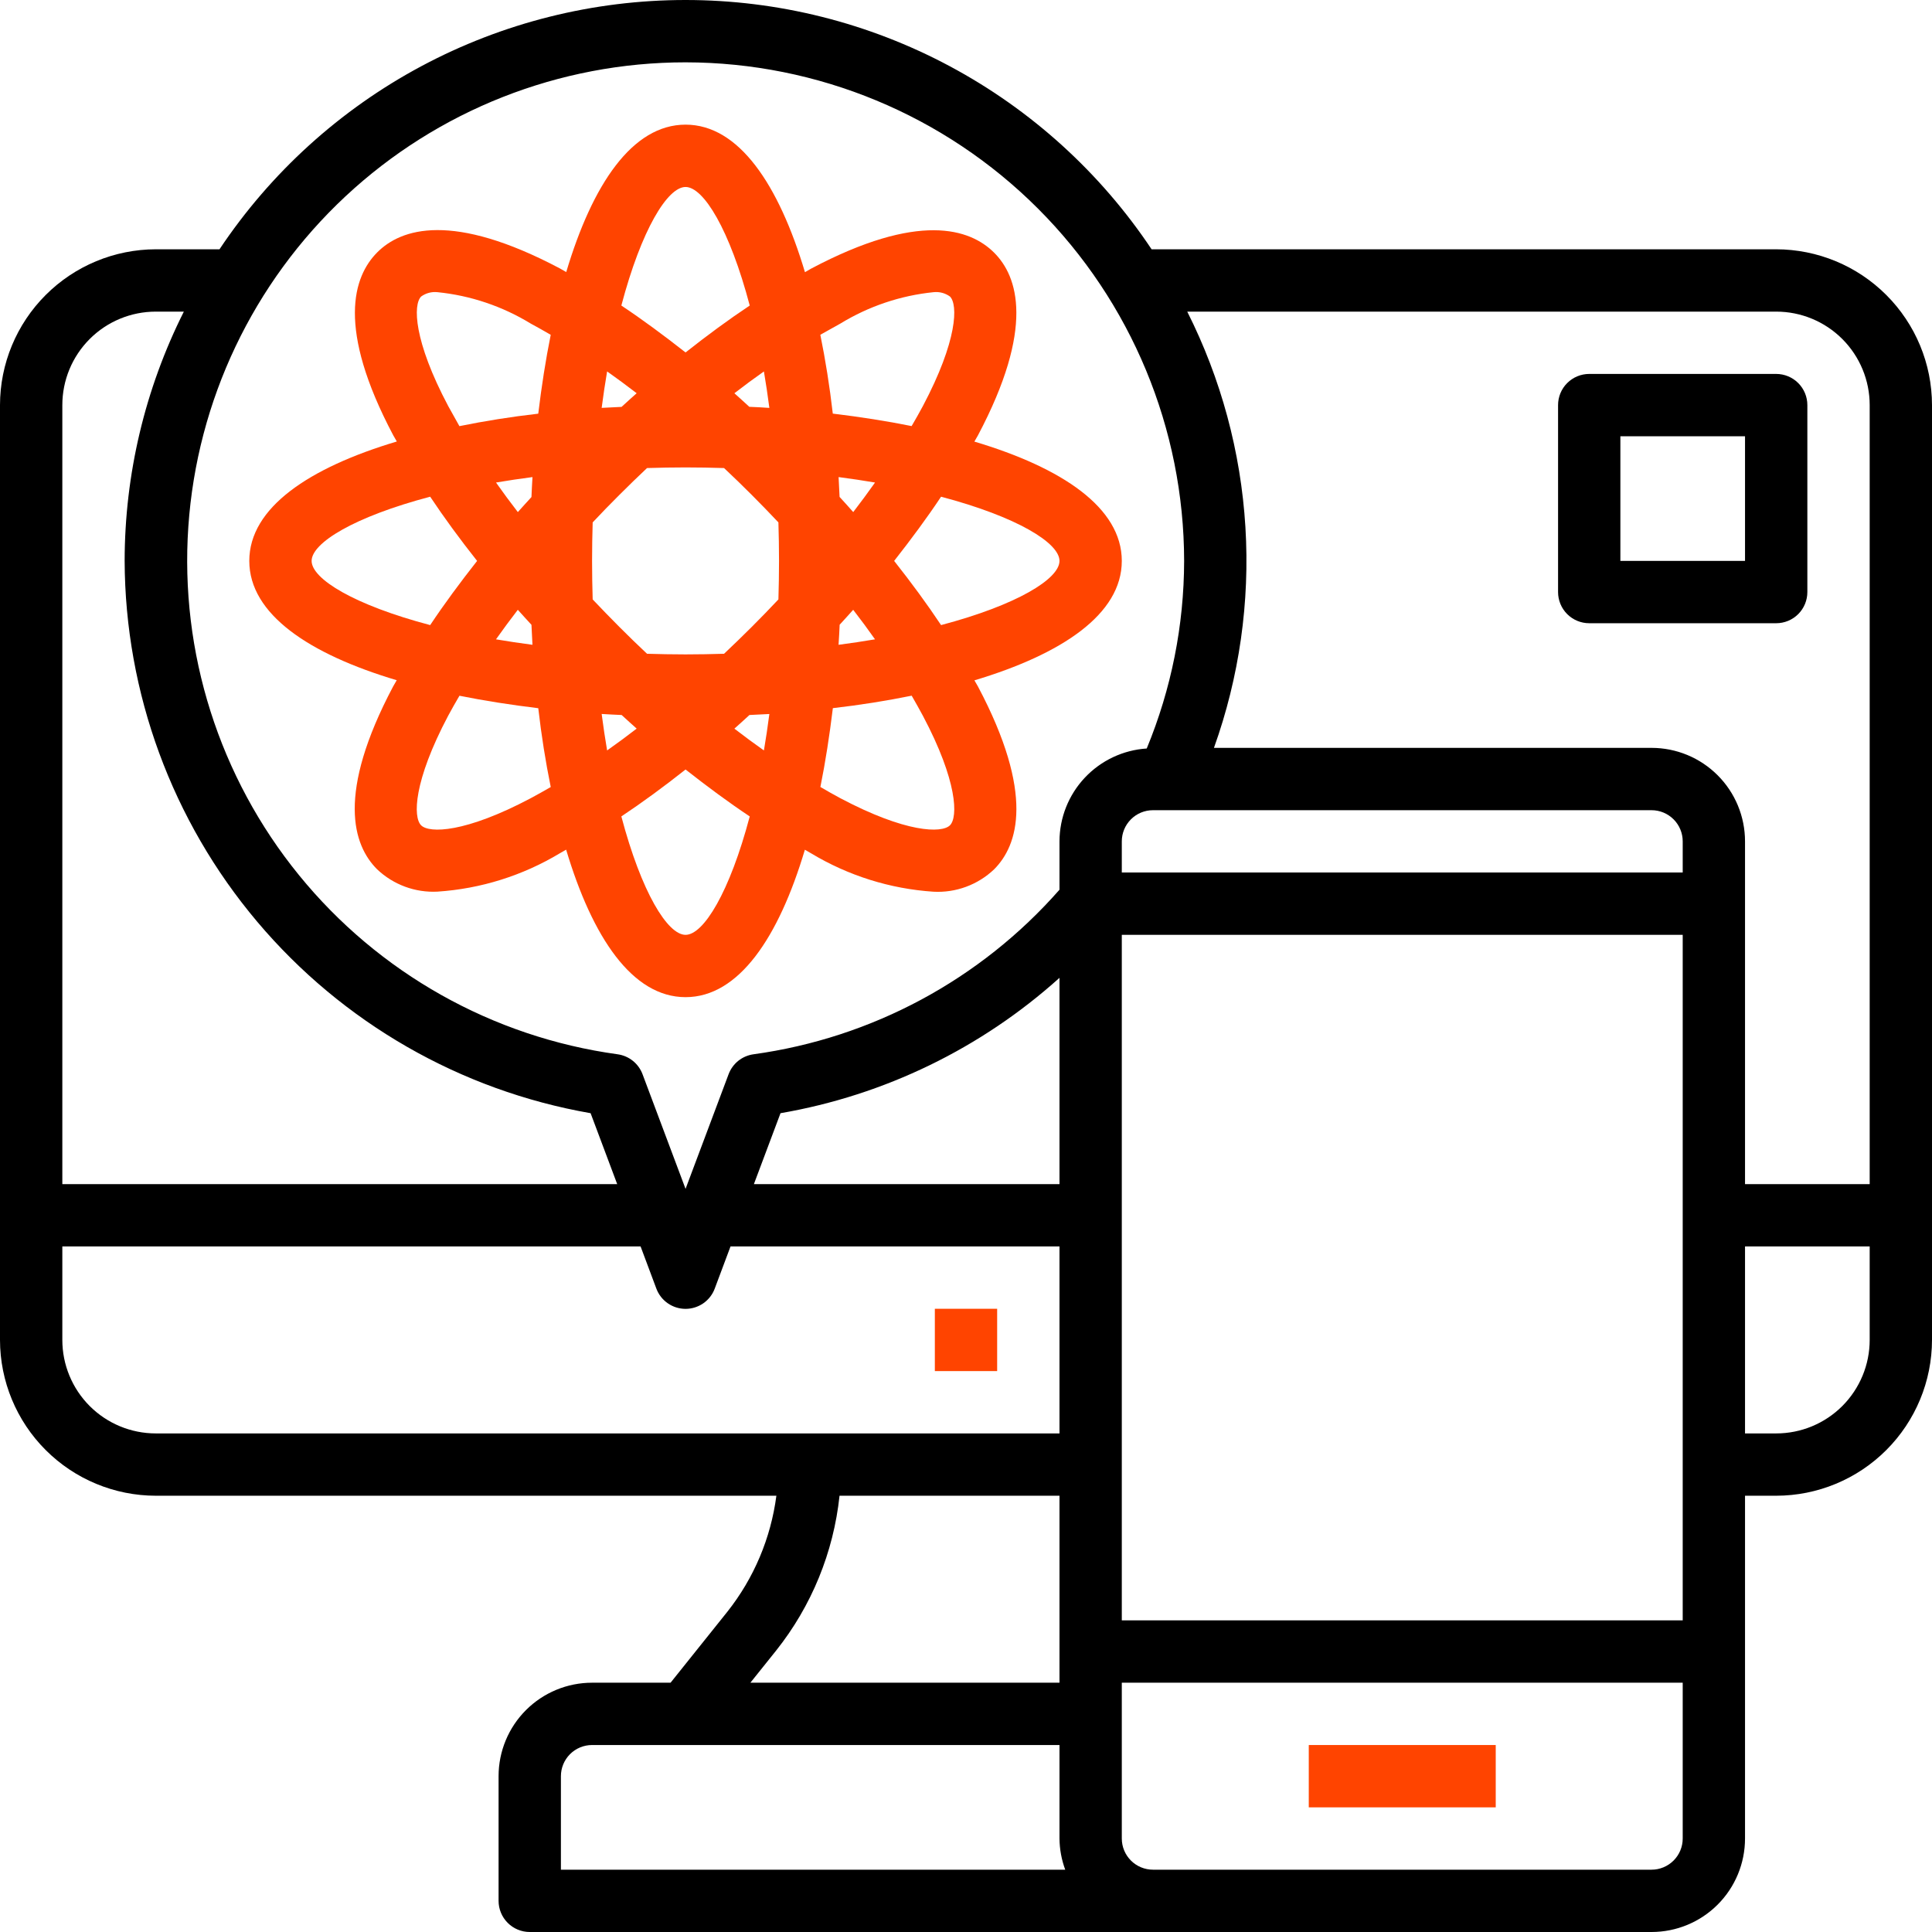
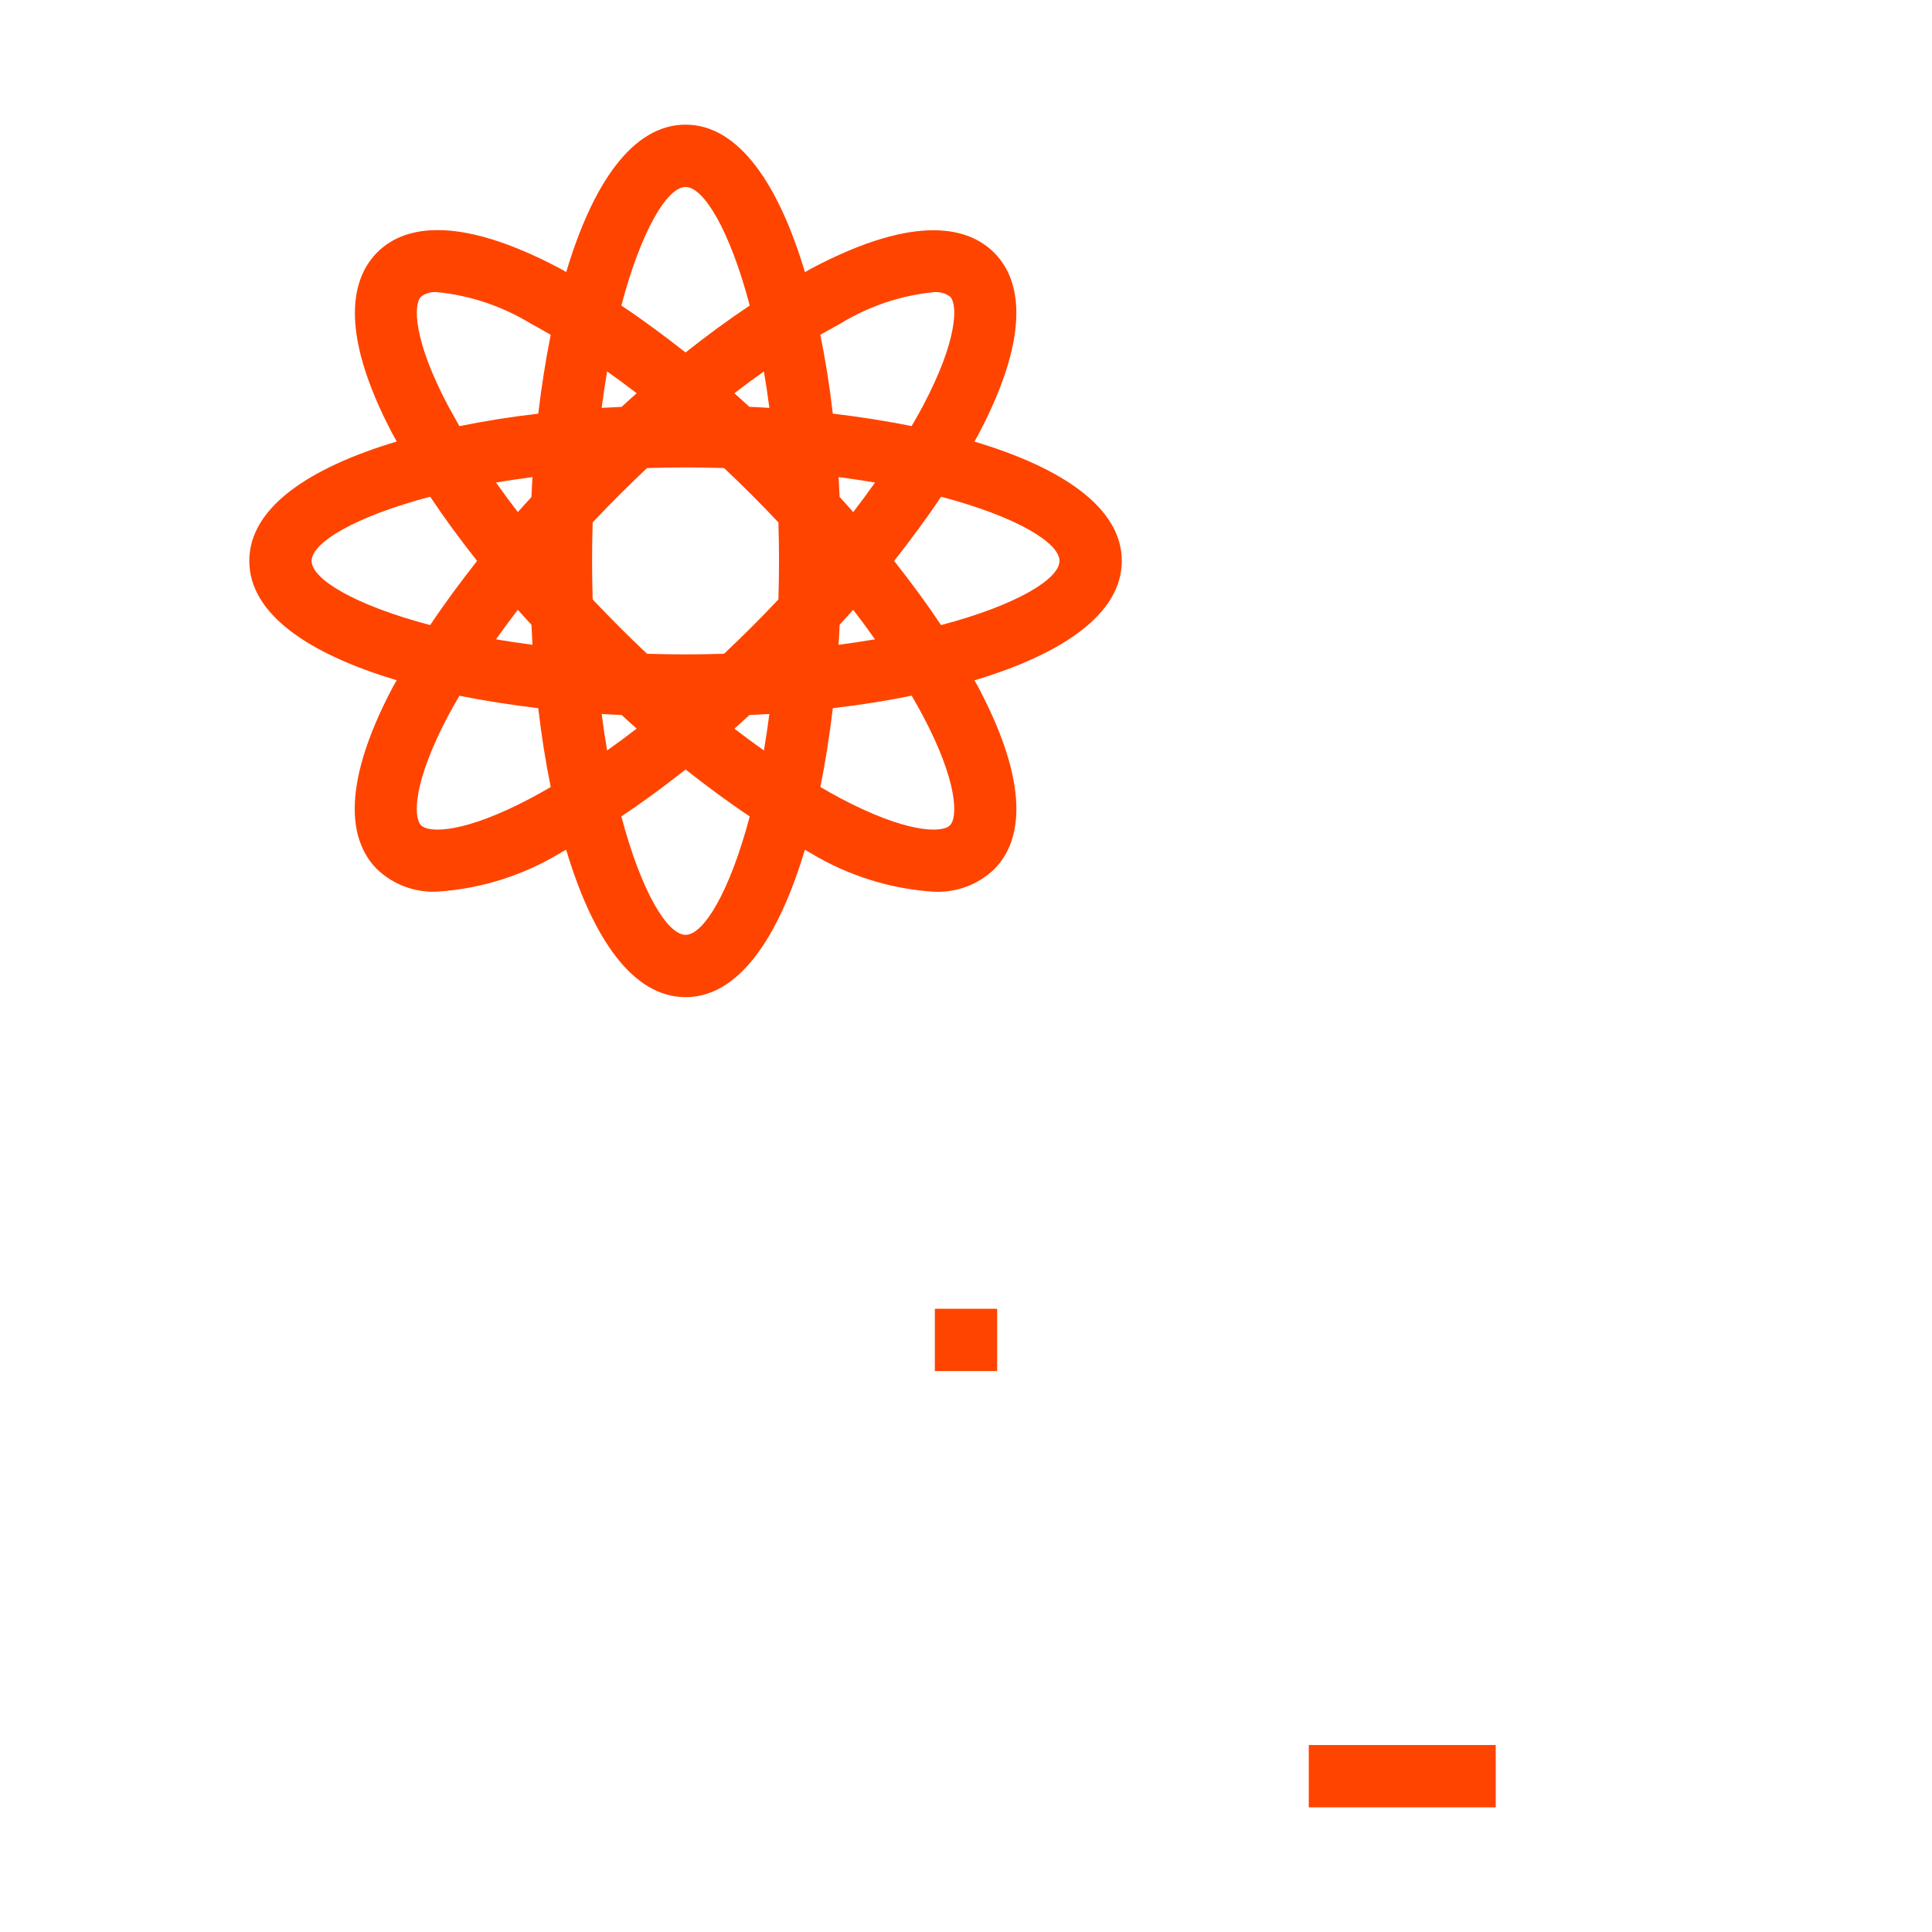
<svg xmlns="http://www.w3.org/2000/svg" width="95" height="95" viewBox="0 0 95 95" fill="none">
  <path d="M45.968 64.355H49.032V67.419H45.968V64.355Z" fill="#FF4400" />
  <path d="M64.355 85.806H73.548V88.871H64.355V85.806Z" fill="#FF4400" />
  <path d="M19.507 33.448C19.451 33.55 19.386 33.658 19.331 33.754C16.533 39.039 17.357 41.561 18.542 42.744C18.937 43.12 19.405 43.411 19.916 43.6C20.428 43.789 20.973 43.872 21.517 43.843C23.644 43.702 25.706 43.054 27.532 41.955C27.633 41.9 27.74 41.835 27.838 41.779C29.128 46.093 31.091 49.032 33.71 49.032C36.328 49.032 38.291 46.093 39.577 41.783C39.679 41.84 39.787 41.904 39.883 41.959C41.709 43.059 43.771 43.706 45.897 43.847C46.443 43.877 46.989 43.795 47.501 43.606C48.014 43.418 48.483 43.126 48.879 42.75C50.063 41.567 50.888 39.045 48.09 33.76C48.035 33.659 47.97 33.552 47.914 33.454C52.222 32.162 55.161 30.199 55.161 27.581C55.161 24.962 52.222 22.999 47.912 21.714C47.969 21.611 48.033 21.504 48.088 21.407C50.886 16.123 50.062 13.593 48.877 12.418C47.693 11.242 45.174 10.407 39.888 13.207C39.787 13.262 39.679 13.326 39.581 13.383C38.291 9.068 36.328 6.129 33.71 6.129C31.091 6.129 29.128 9.068 27.843 13.378C27.74 13.322 27.633 13.257 27.536 13.202C22.25 10.403 19.722 11.229 18.546 12.413C17.371 13.597 16.538 16.118 19.336 21.403C19.391 21.504 19.455 21.611 19.512 21.709C15.197 22.999 12.258 24.962 12.258 27.581C12.258 30.199 15.197 32.162 19.507 33.448ZM26.096 39.25C22.878 40.956 21.11 40.982 20.707 40.582C20.304 40.182 20.331 38.417 22.038 35.193C22.209 34.871 22.4 34.542 22.592 34.211C23.825 34.459 25.126 34.661 26.468 34.824C26.621 36.166 26.83 37.467 27.081 38.7C26.749 38.889 26.418 39.08 26.096 39.25ZM29.113 27.581C29.113 26.934 29.125 26.304 29.143 25.687C29.57 25.232 30.009 24.78 30.46 24.331C30.91 23.881 31.362 23.443 31.816 23.015C32.429 22.996 33.063 22.984 33.71 22.984C34.356 22.984 34.986 22.996 35.603 23.015C36.058 23.442 36.51 23.88 36.96 24.331C37.409 24.781 37.848 25.233 38.276 25.687C38.294 26.3 38.306 26.934 38.306 27.581C38.306 28.227 38.294 28.857 38.276 29.475C37.849 29.929 37.41 30.381 36.96 30.831C36.509 31.28 36.057 31.719 35.603 32.147C34.991 32.165 34.356 32.178 33.71 32.178C33.063 32.178 32.433 32.165 31.816 32.147C31.361 31.72 30.909 31.281 30.46 30.831C30.01 30.38 29.572 29.928 29.143 29.475C29.125 28.857 29.113 28.227 29.113 27.581ZM30.567 35.158C30.814 35.382 31.059 35.61 31.306 35.827C30.818 36.204 30.334 36.562 29.853 36.9C29.755 36.328 29.666 35.726 29.585 35.107C29.911 35.129 30.239 35.142 30.567 35.158ZM36.849 35.158C37.177 35.142 37.505 35.129 37.831 35.109C37.75 35.722 37.661 36.334 37.563 36.901C37.082 36.561 36.598 36.204 36.111 35.829C36.361 35.61 36.606 35.382 36.852 35.158H36.849ZM41.284 30.723C41.507 30.477 41.736 30.232 41.953 29.985C42.33 30.472 42.688 30.956 43.026 31.437C42.454 31.535 41.852 31.624 41.233 31.706C41.258 31.379 41.271 31.051 41.287 30.723H41.284ZM41.284 24.441C41.268 24.113 41.255 23.785 41.235 23.459C41.847 23.54 42.46 23.629 43.027 23.727C42.687 24.208 42.33 24.692 41.955 25.18C41.739 24.93 41.51 24.685 41.287 24.438L41.284 24.441ZM36.849 20.007C36.603 19.783 36.357 19.555 36.111 19.337C36.598 18.96 37.082 18.603 37.563 18.265C37.661 18.836 37.75 19.438 37.831 20.057C37.508 20.033 37.18 20.019 36.852 20.004L36.849 20.007ZM30.567 20.007C30.239 20.022 29.911 20.036 29.585 20.056C29.666 19.443 29.755 18.83 29.853 18.263C30.334 18.603 30.818 18.961 31.306 19.336C31.059 19.552 30.814 19.78 30.567 20.004V20.007ZM26.133 24.441C25.909 24.688 25.681 24.933 25.463 25.18C25.086 24.692 24.729 24.208 24.39 23.727C24.962 23.629 25.564 23.54 26.183 23.459C26.162 23.782 26.148 24.11 26.133 24.438V24.441ZM26.133 30.723C26.148 31.051 26.162 31.379 26.182 31.706C25.569 31.624 24.956 31.535 24.389 31.437C24.729 30.956 25.087 30.472 25.462 29.985C25.681 30.232 25.909 30.477 26.133 30.723ZM33.71 45.968C32.826 45.968 31.54 43.878 30.553 40.145C31.589 39.456 32.645 38.68 33.71 37.838C34.782 38.68 35.83 39.456 36.866 40.145C35.879 43.878 34.594 45.968 33.71 45.968ZM45.379 35.193C47.086 38.411 47.111 40.184 46.711 40.582C46.311 40.98 44.544 40.956 41.322 39.25C41 39.08 40.671 38.889 40.34 38.697C40.588 37.471 40.79 36.163 40.953 34.821C42.295 34.667 43.596 34.459 44.829 34.208C45.018 34.542 45.209 34.871 45.379 35.193ZM52.097 27.581C52.097 28.465 50.007 29.75 46.274 30.737C45.585 29.701 44.809 28.646 43.967 27.581C44.809 26.508 45.585 25.46 46.274 24.424C50.007 25.411 52.097 26.697 52.097 27.581ZM41.322 15.911C42.715 15.059 44.282 14.531 45.906 14.367C46.192 14.336 46.478 14.412 46.711 14.58C47.111 14.978 47.086 16.745 45.379 19.968C45.209 20.29 45.018 20.62 44.826 20.951C43.6 20.703 42.292 20.5 40.95 20.338C40.796 18.995 40.588 17.695 40.337 16.461C40.671 16.273 41 16.089 41.322 15.911ZM33.71 9.194C34.594 9.194 35.879 11.284 36.866 15.024C35.83 15.713 34.775 16.489 33.71 17.331C32.637 16.489 31.589 15.713 30.553 15.024C31.54 11.284 32.826 9.194 33.71 9.194ZM22.04 19.968C20.333 16.751 20.308 14.978 20.709 14.58C20.941 14.412 21.228 14.336 21.513 14.367C23.137 14.531 24.704 15.059 26.097 15.911C26.419 16.081 26.749 16.273 27.08 16.464C26.831 17.698 26.629 18.999 26.467 20.341C25.124 20.494 23.823 20.703 22.59 20.954C22.402 20.62 22.218 20.29 22.04 19.968ZM21.153 24.424C21.842 25.46 22.618 26.516 23.46 27.581C22.618 28.653 21.842 29.701 21.153 30.737C17.413 29.75 15.323 28.465 15.323 27.581C15.323 26.697 17.413 25.411 21.153 24.424Z" fill="#FF4400" />
-   <path d="M87.339 12.258H56.626C54.11 8.487 50.702 5.395 46.704 3.257C42.707 1.119 38.243 0 33.71 0C29.176 0 24.713 1.119 20.715 3.257C16.718 5.395 13.31 8.487 10.793 12.258H7.661C5.63 12.261 3.683 13.069 2.247 14.505C0.81 15.941 0.002 17.888 0 19.919V65.887C0.002 67.918 0.81 69.866 2.247 71.302C3.683 72.738 5.63 73.546 7.661 73.548H38.176C37.904 75.63 37.073 77.599 35.771 79.245L32.973 82.742H29.113C27.894 82.742 26.725 83.226 25.863 84.088C25 84.95 24.516 86.12 24.516 87.339V93.468C24.516 93.874 24.678 94.264 24.965 94.551C25.252 94.839 25.642 95 26.048 95H81.21C82.429 95 83.598 94.516 84.46 93.654C85.322 92.792 85.806 91.622 85.806 90.403V73.548H87.339C89.37 73.546 91.317 72.738 92.753 71.302C94.19 69.866 94.998 67.918 95 65.887V19.919C94.998 17.888 94.19 15.941 92.753 14.505C91.317 13.069 89.37 12.261 87.339 12.258ZM87.339 15.323C88.558 15.323 89.727 15.807 90.589 16.669C91.451 17.531 91.936 18.7 91.936 19.919V58.226H85.806V41.371C85.806 40.152 85.322 38.983 84.46 38.121C83.598 37.259 82.429 36.774 81.21 36.774H59.692C60.939 33.296 61.465 29.601 61.239 25.914C61.014 22.226 60.041 18.623 58.379 15.323H87.339ZM56.694 39.839H81.21C81.616 39.839 82.006 40 82.293 40.288C82.581 40.575 82.742 40.965 82.742 41.371V42.903H55.161V41.371C55.161 40.965 55.323 40.575 55.61 40.288C55.897 40 56.287 39.839 56.694 39.839ZM52.097 58.226H37.07L38.379 54.738C43.487 53.858 48.243 51.55 52.097 48.082V58.226ZM55.161 45.968H82.742V79.677H55.161V45.968ZM33.71 3.065C40.209 3.072 46.441 5.658 51.037 10.254C55.633 14.85 58.218 21.081 58.226 27.581C58.221 30.746 57.596 33.88 56.387 36.805C55.226 36.88 54.138 37.394 53.341 38.242C52.544 39.089 52.1 40.208 52.097 41.371V43.749C48.217 48.167 42.876 51.04 37.051 51.841C36.778 51.879 36.519 51.99 36.303 52.162C36.088 52.335 35.923 52.563 35.826 52.822L33.71 58.459L31.595 52.822C31.498 52.563 31.333 52.335 31.117 52.162C30.902 51.99 30.643 51.879 30.369 51.841C24.218 50.995 18.617 47.846 14.699 43.029C10.78 38.212 8.837 32.088 9.261 25.893C9.686 19.698 12.446 13.896 16.984 9.658C21.523 5.42 27.5 3.064 33.71 3.065ZM7.661 15.323H9.04C7.129 19.127 6.133 23.324 6.129 27.581C6.152 34.077 8.46 40.359 12.649 45.324C16.838 50.289 22.641 53.622 29.041 54.738L30.349 58.226H3.065V19.919C3.065 18.7 3.549 17.531 4.411 16.669C5.273 15.807 6.442 15.323 7.661 15.323ZM3.065 65.887V61.29H31.499L32.274 63.362C32.383 63.655 32.579 63.907 32.836 64.085C33.092 64.263 33.397 64.359 33.71 64.359C34.022 64.359 34.327 64.263 34.584 64.085C34.84 63.907 35.036 63.655 35.145 63.362L35.921 61.29H52.097V70.484H7.661C6.442 70.484 5.273 70 4.411 69.138C3.549 68.275 3.065 67.106 3.065 65.887ZM38.164 81.161C39.906 78.971 40.987 76.331 41.281 73.548H52.097V82.742H36.898L38.164 81.161ZM27.581 87.339C27.581 86.932 27.742 86.543 28.029 86.255C28.317 85.968 28.706 85.806 29.113 85.806H52.097V90.403C52.102 90.926 52.197 91.445 52.379 91.936H27.581V87.339ZM81.21 91.936H56.694C56.287 91.936 55.897 91.774 55.61 91.487C55.323 91.199 55.161 90.81 55.161 90.403V82.742H82.742V90.403C82.742 90.81 82.581 91.199 82.293 91.487C82.006 91.774 81.616 91.936 81.21 91.936ZM87.339 70.484H85.806V61.29H91.936V65.887C91.936 67.106 91.451 68.275 90.589 69.138C89.727 70 88.558 70.484 87.339 70.484Z" fill="black" />
-   <path d="M78.145 30.645H87.339C87.745 30.645 88.135 30.484 88.422 30.197C88.71 29.909 88.871 29.519 88.871 29.113V19.919C88.871 19.513 88.71 19.123 88.422 18.836C88.135 18.549 87.745 18.387 87.339 18.387H78.145C77.739 18.387 77.349 18.549 77.062 18.836C76.774 19.123 76.613 19.513 76.613 19.919V29.113C76.613 29.519 76.774 29.909 77.062 30.197C77.349 30.484 77.739 30.645 78.145 30.645ZM79.677 21.452H85.806V27.581H79.677V21.452Z" fill="black" />
</svg>